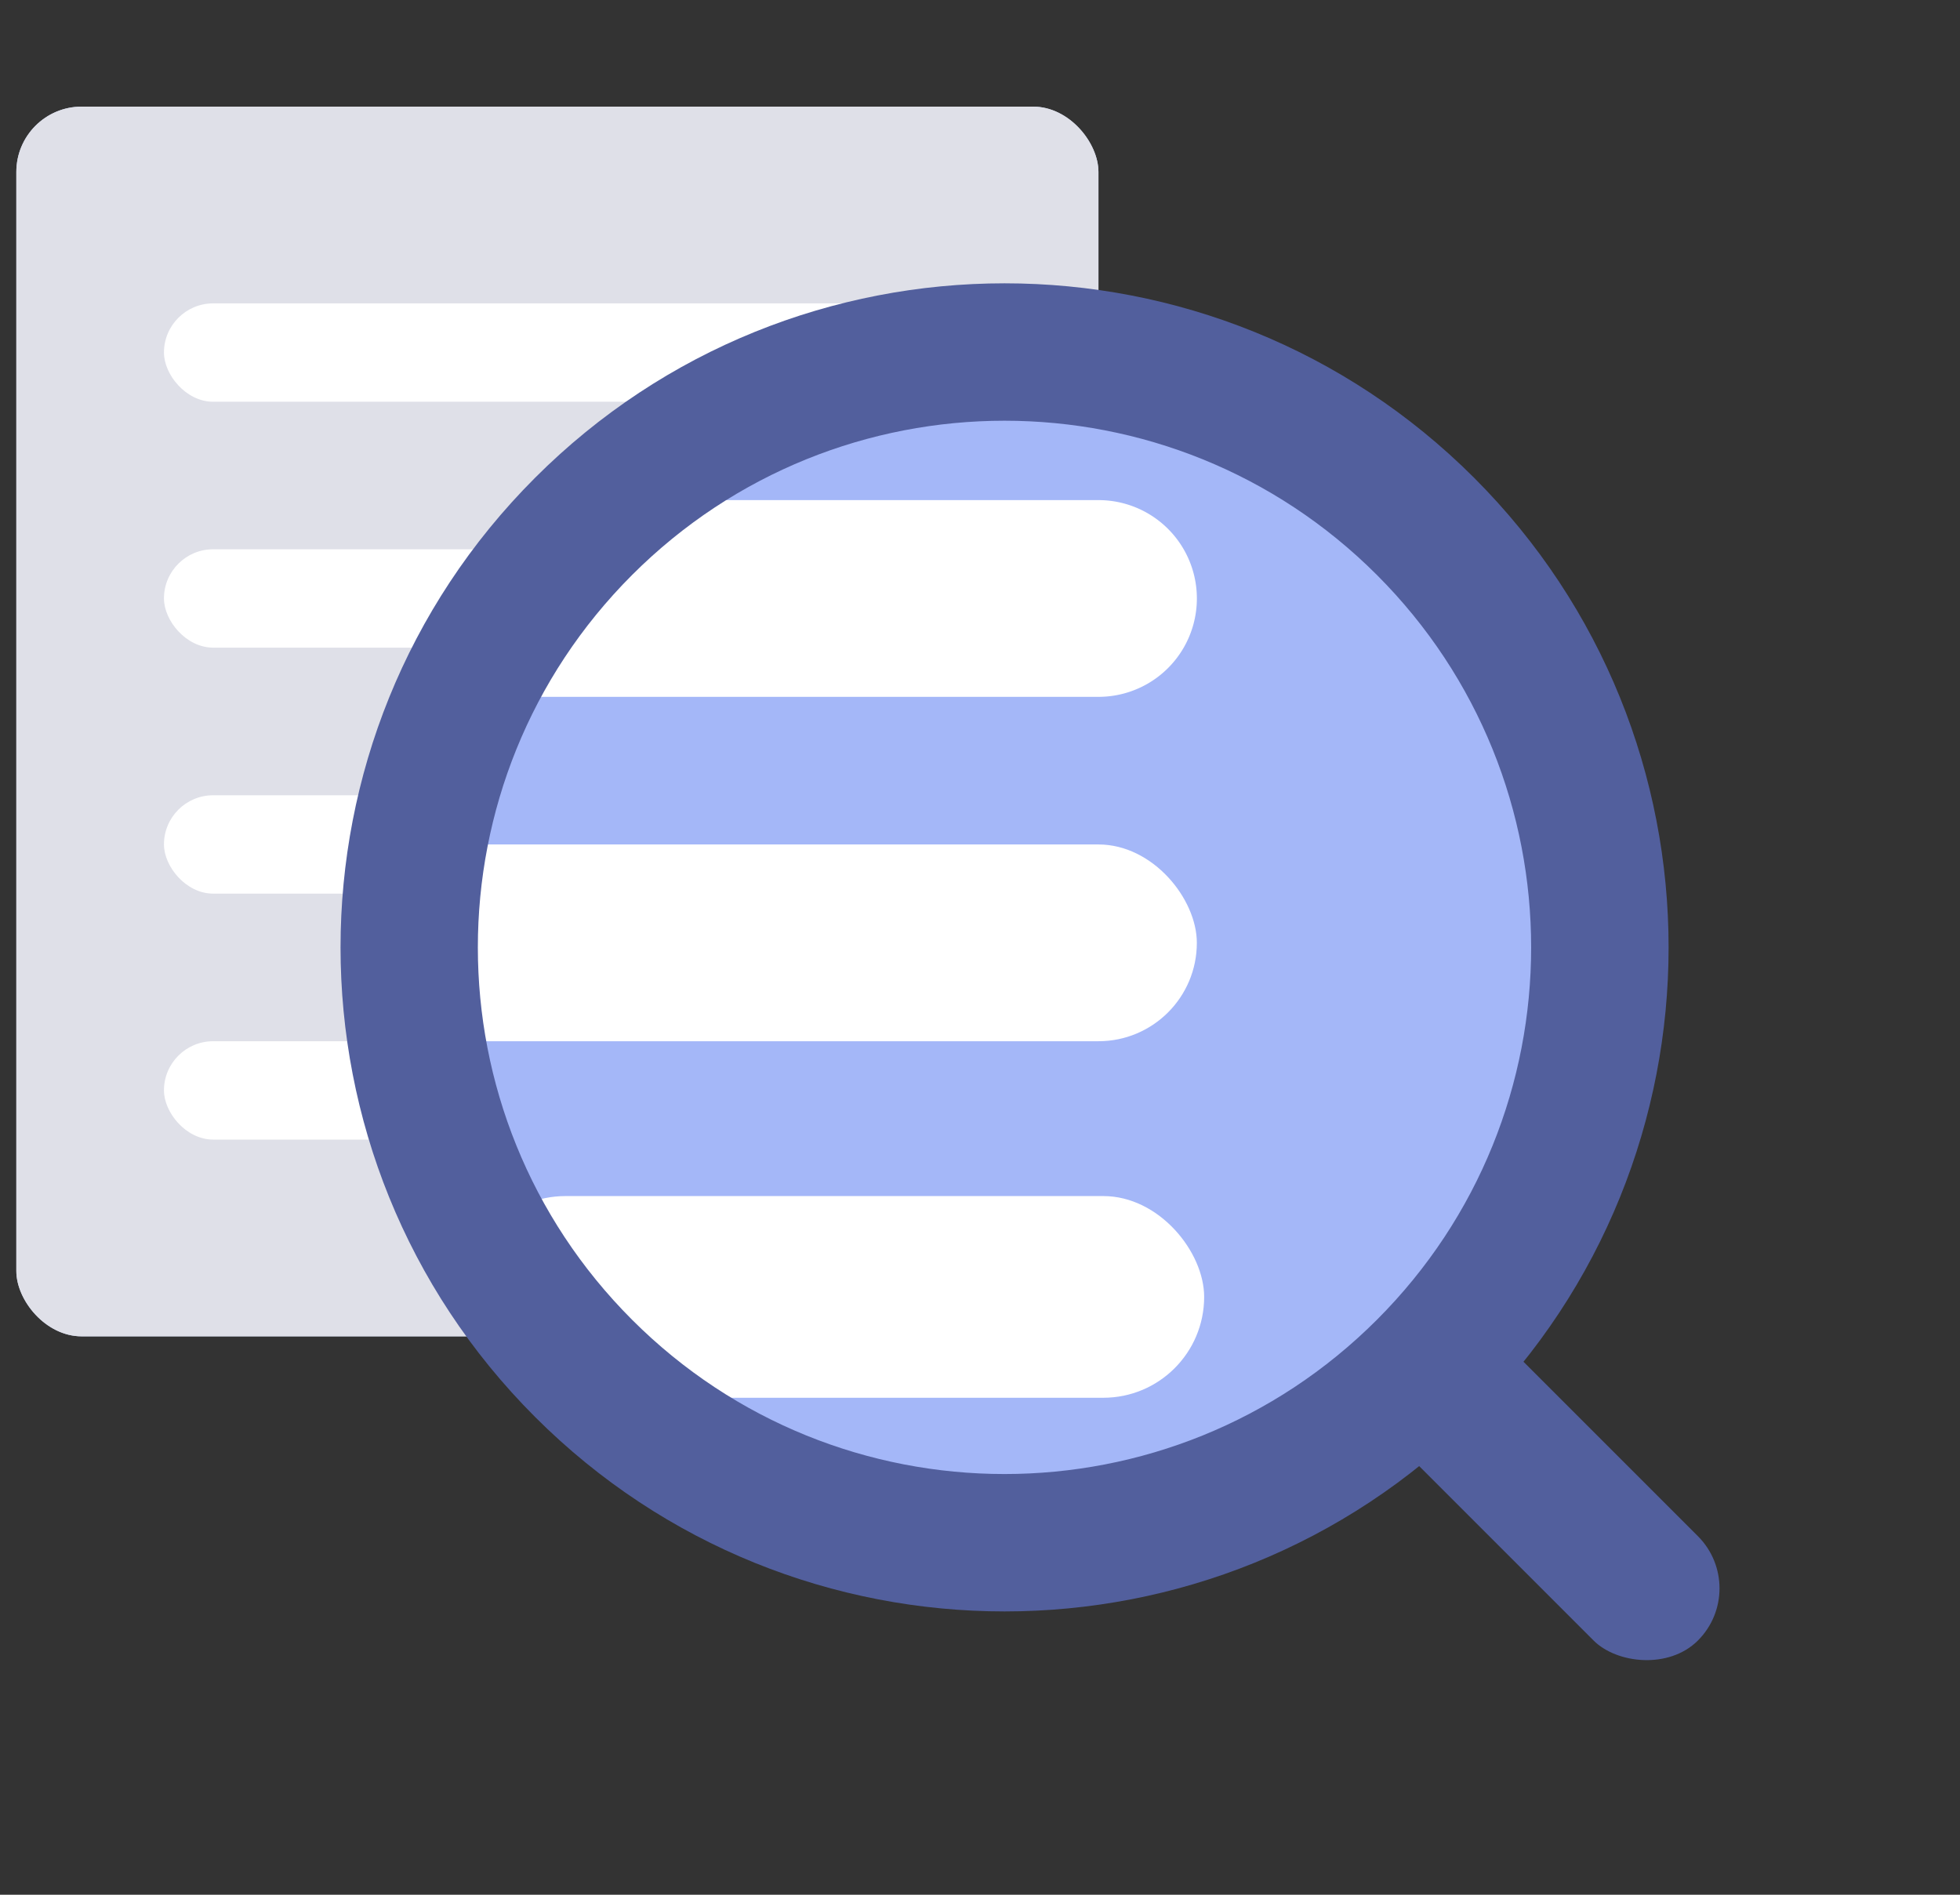
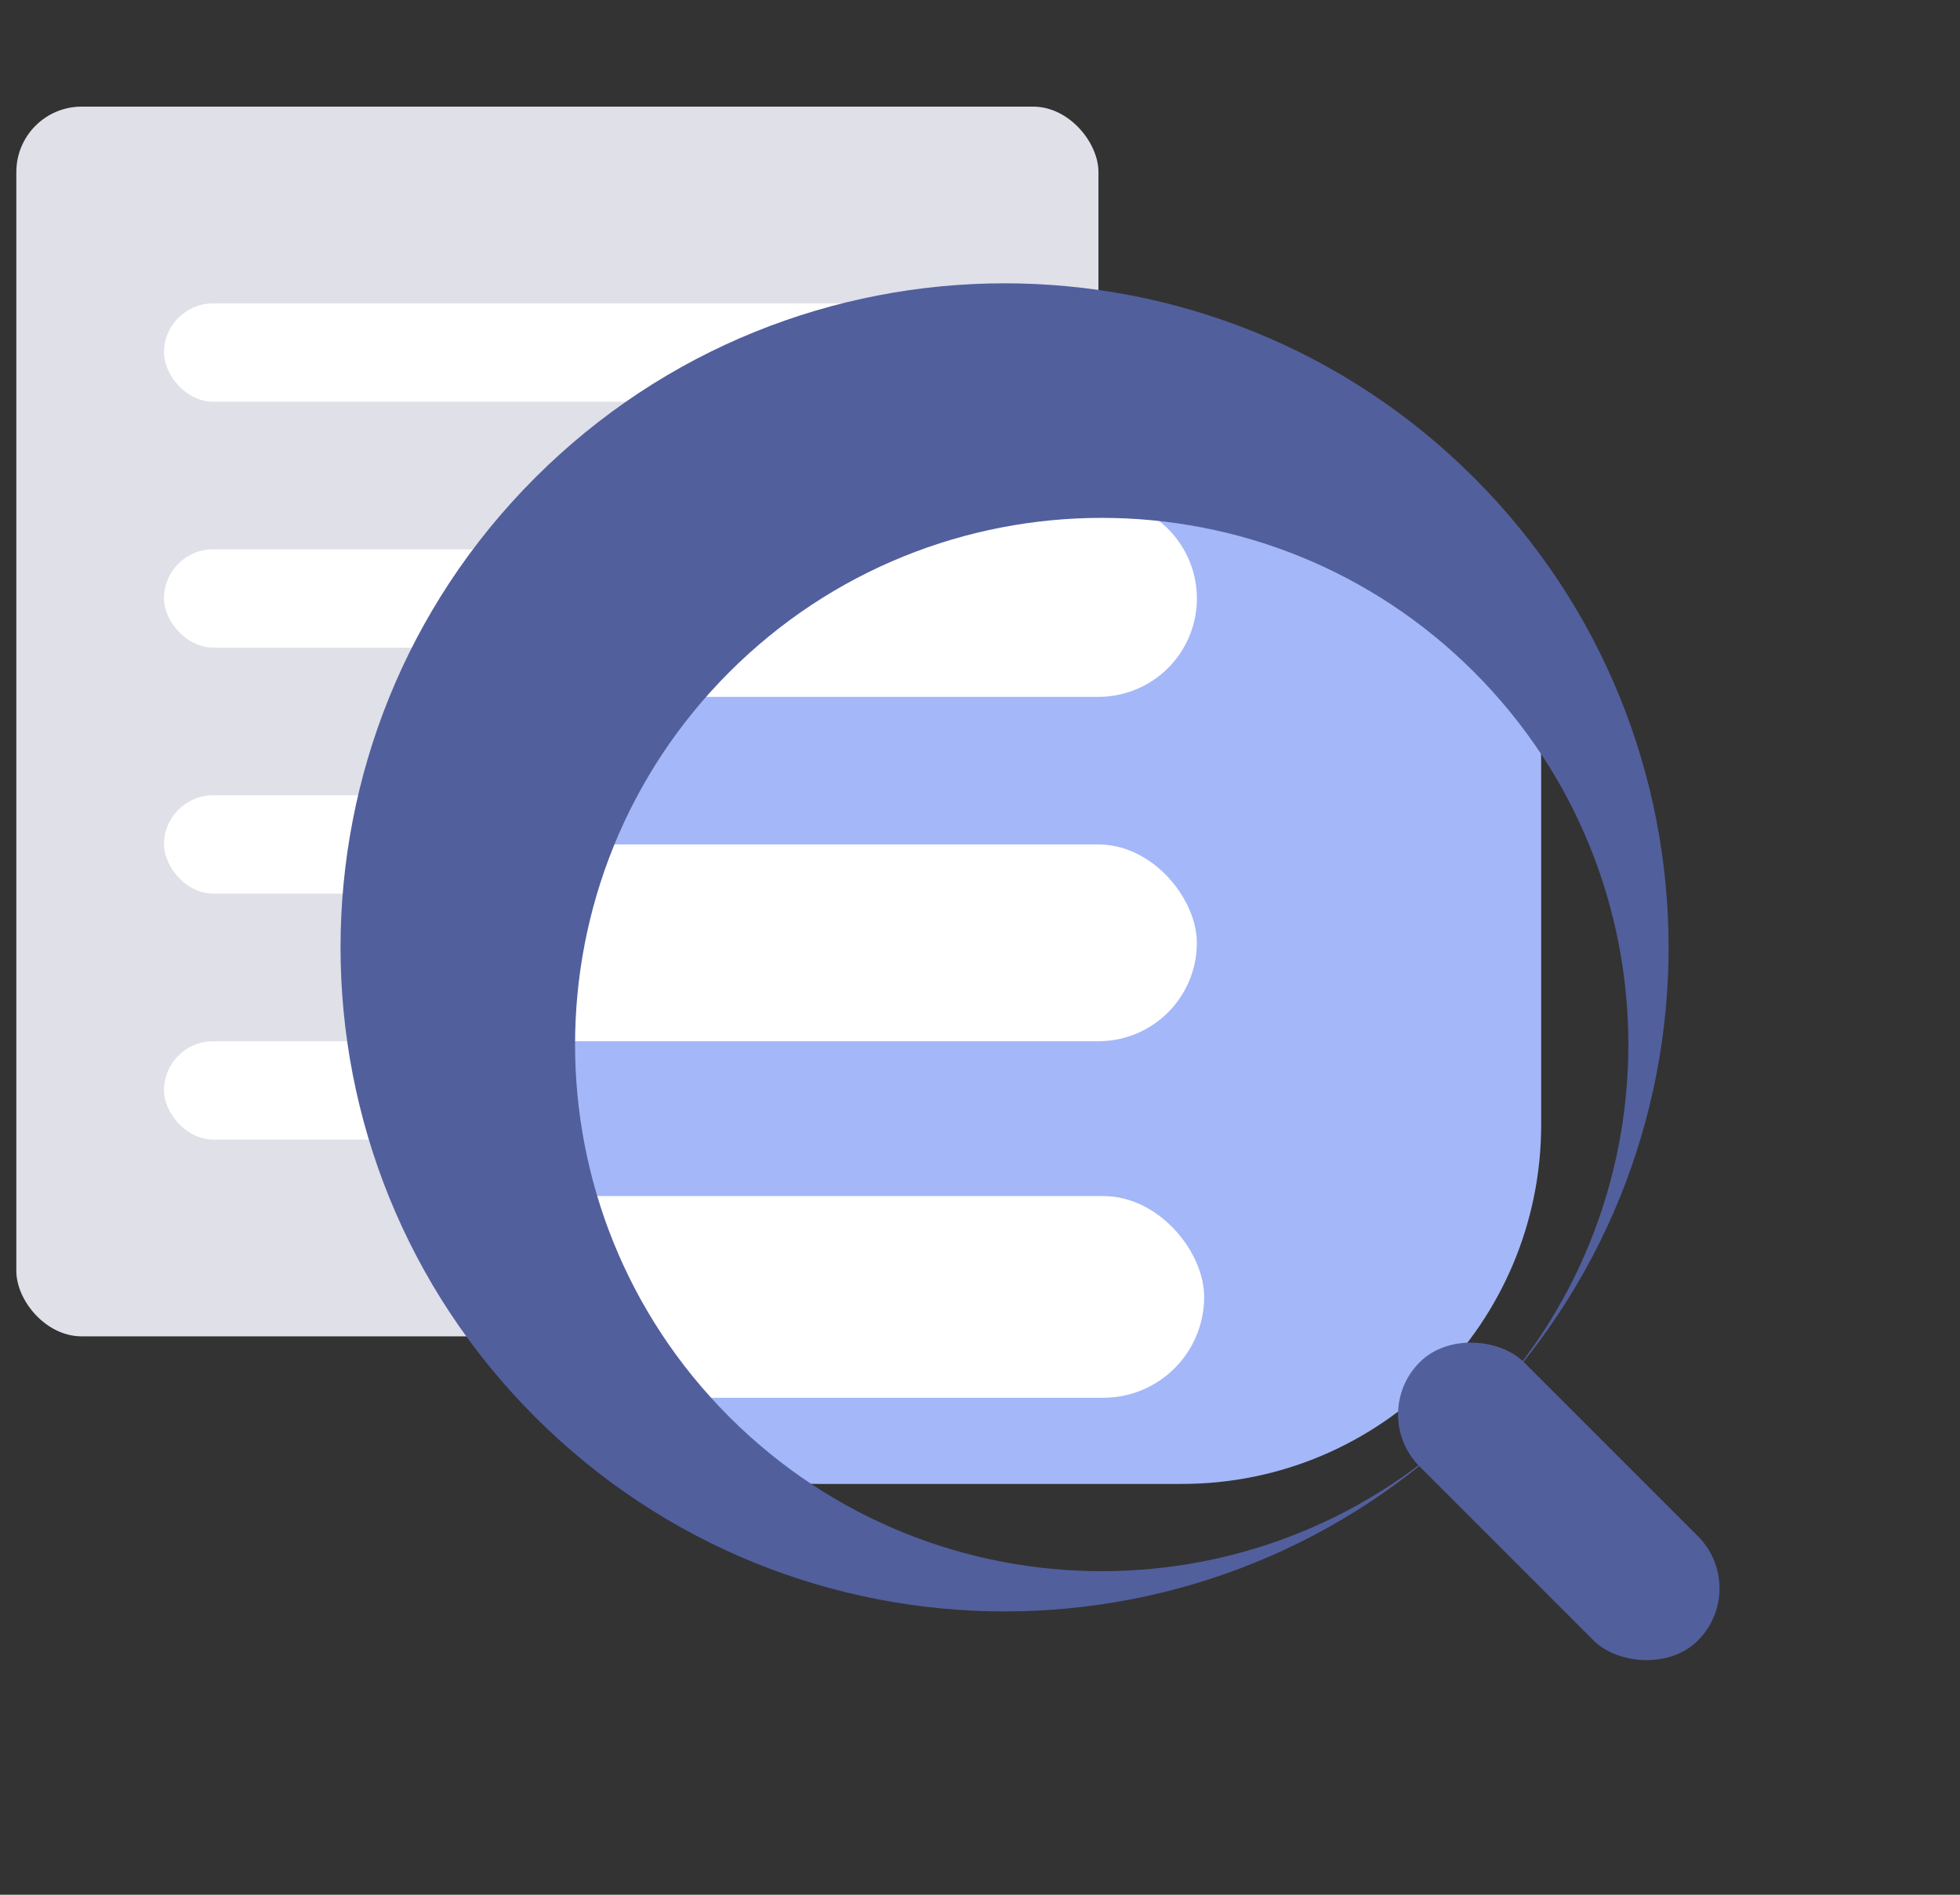
<svg xmlns="http://www.w3.org/2000/svg" width="60" height="58" fill="none">
  <rect width="100%" height="100%" fill="#333333" stroke="none" />
-   <rect x=".5" y="3.264" width="33.126" height="37.643" rx="2" fill="#C3CDEA" />
  <rect x=".5" y="3.264" width="33.126" height="37.643" rx="2" fill="#DFE0E8" />
  <rect x="14.053" y="12.299" width="33.126" height="33.126" rx="11" fill="#A4B7F8" />
  <rect x="5.019" y="9.287" width="24.092" height="3.011" rx="1.506" fill="#fff" />
  <rect x="5.019" y="16.814" width="24.092" height="3.011" rx="1.506" fill="#fff" />
  <path d="M15.559 19.309a4 4 0 0 1 4-4h14.069a3.011 3.011 0 0 1 0 6.022h-18.07V19.31z" fill="#fff" />
  <rect x="5.019" y="24.344" width="9.034" height="3.011" rx="1.506" fill="#fff" />
  <rect x="11.04" y="25.85" width="25.598" height="6.023" rx="3.011" fill="#fff" />
  <rect x="14.222" y="36.613" width="22.64" height="6.174" rx="3.087" fill="#fff" />
  <rect x="5.019" y="31.873" width="9.034" height="3.011" rx="1.506" fill="#fff" />
-   <path fill-rule="evenodd" clip-rule="evenodd" d="M45.126 43.374c7.938-7.939 7.938-20.81 0-28.748-7.938-7.938-20.81-7.938-28.747 0-7.939 7.939-7.939 20.81 0 28.748 7.938 7.938 20.808 7.938 28.747 0zM42.15 40.4c6.296-6.295 6.296-16.503 0-22.8-6.296-6.295-16.504-6.295-22.8 0-6.296 6.297-6.296 16.505 0 22.8 6.296 6.296 16.504 6.296 22.8 0z" fill="#525F9D" />
+   <path fill-rule="evenodd" clip-rule="evenodd" d="M45.126 43.374c7.938-7.939 7.938-20.81 0-28.748-7.938-7.938-20.81-7.938-28.747 0-7.939 7.939-7.939 20.81 0 28.748 7.938 7.938 20.808 7.938 28.747 0zc6.296-6.295 6.296-16.503 0-22.8-6.296-6.295-16.504-6.295-22.8 0-6.296 6.297-6.296 16.505 0 22.8 6.296 6.296 16.504 6.296 22.8 0z" fill="#525F9D" />
  <rect x="41.862" y="43.297" width="4.517" height="12.046" rx="2.259" transform="rotate(-45 41.862 43.297)" fill="#525F9D" />
</svg>